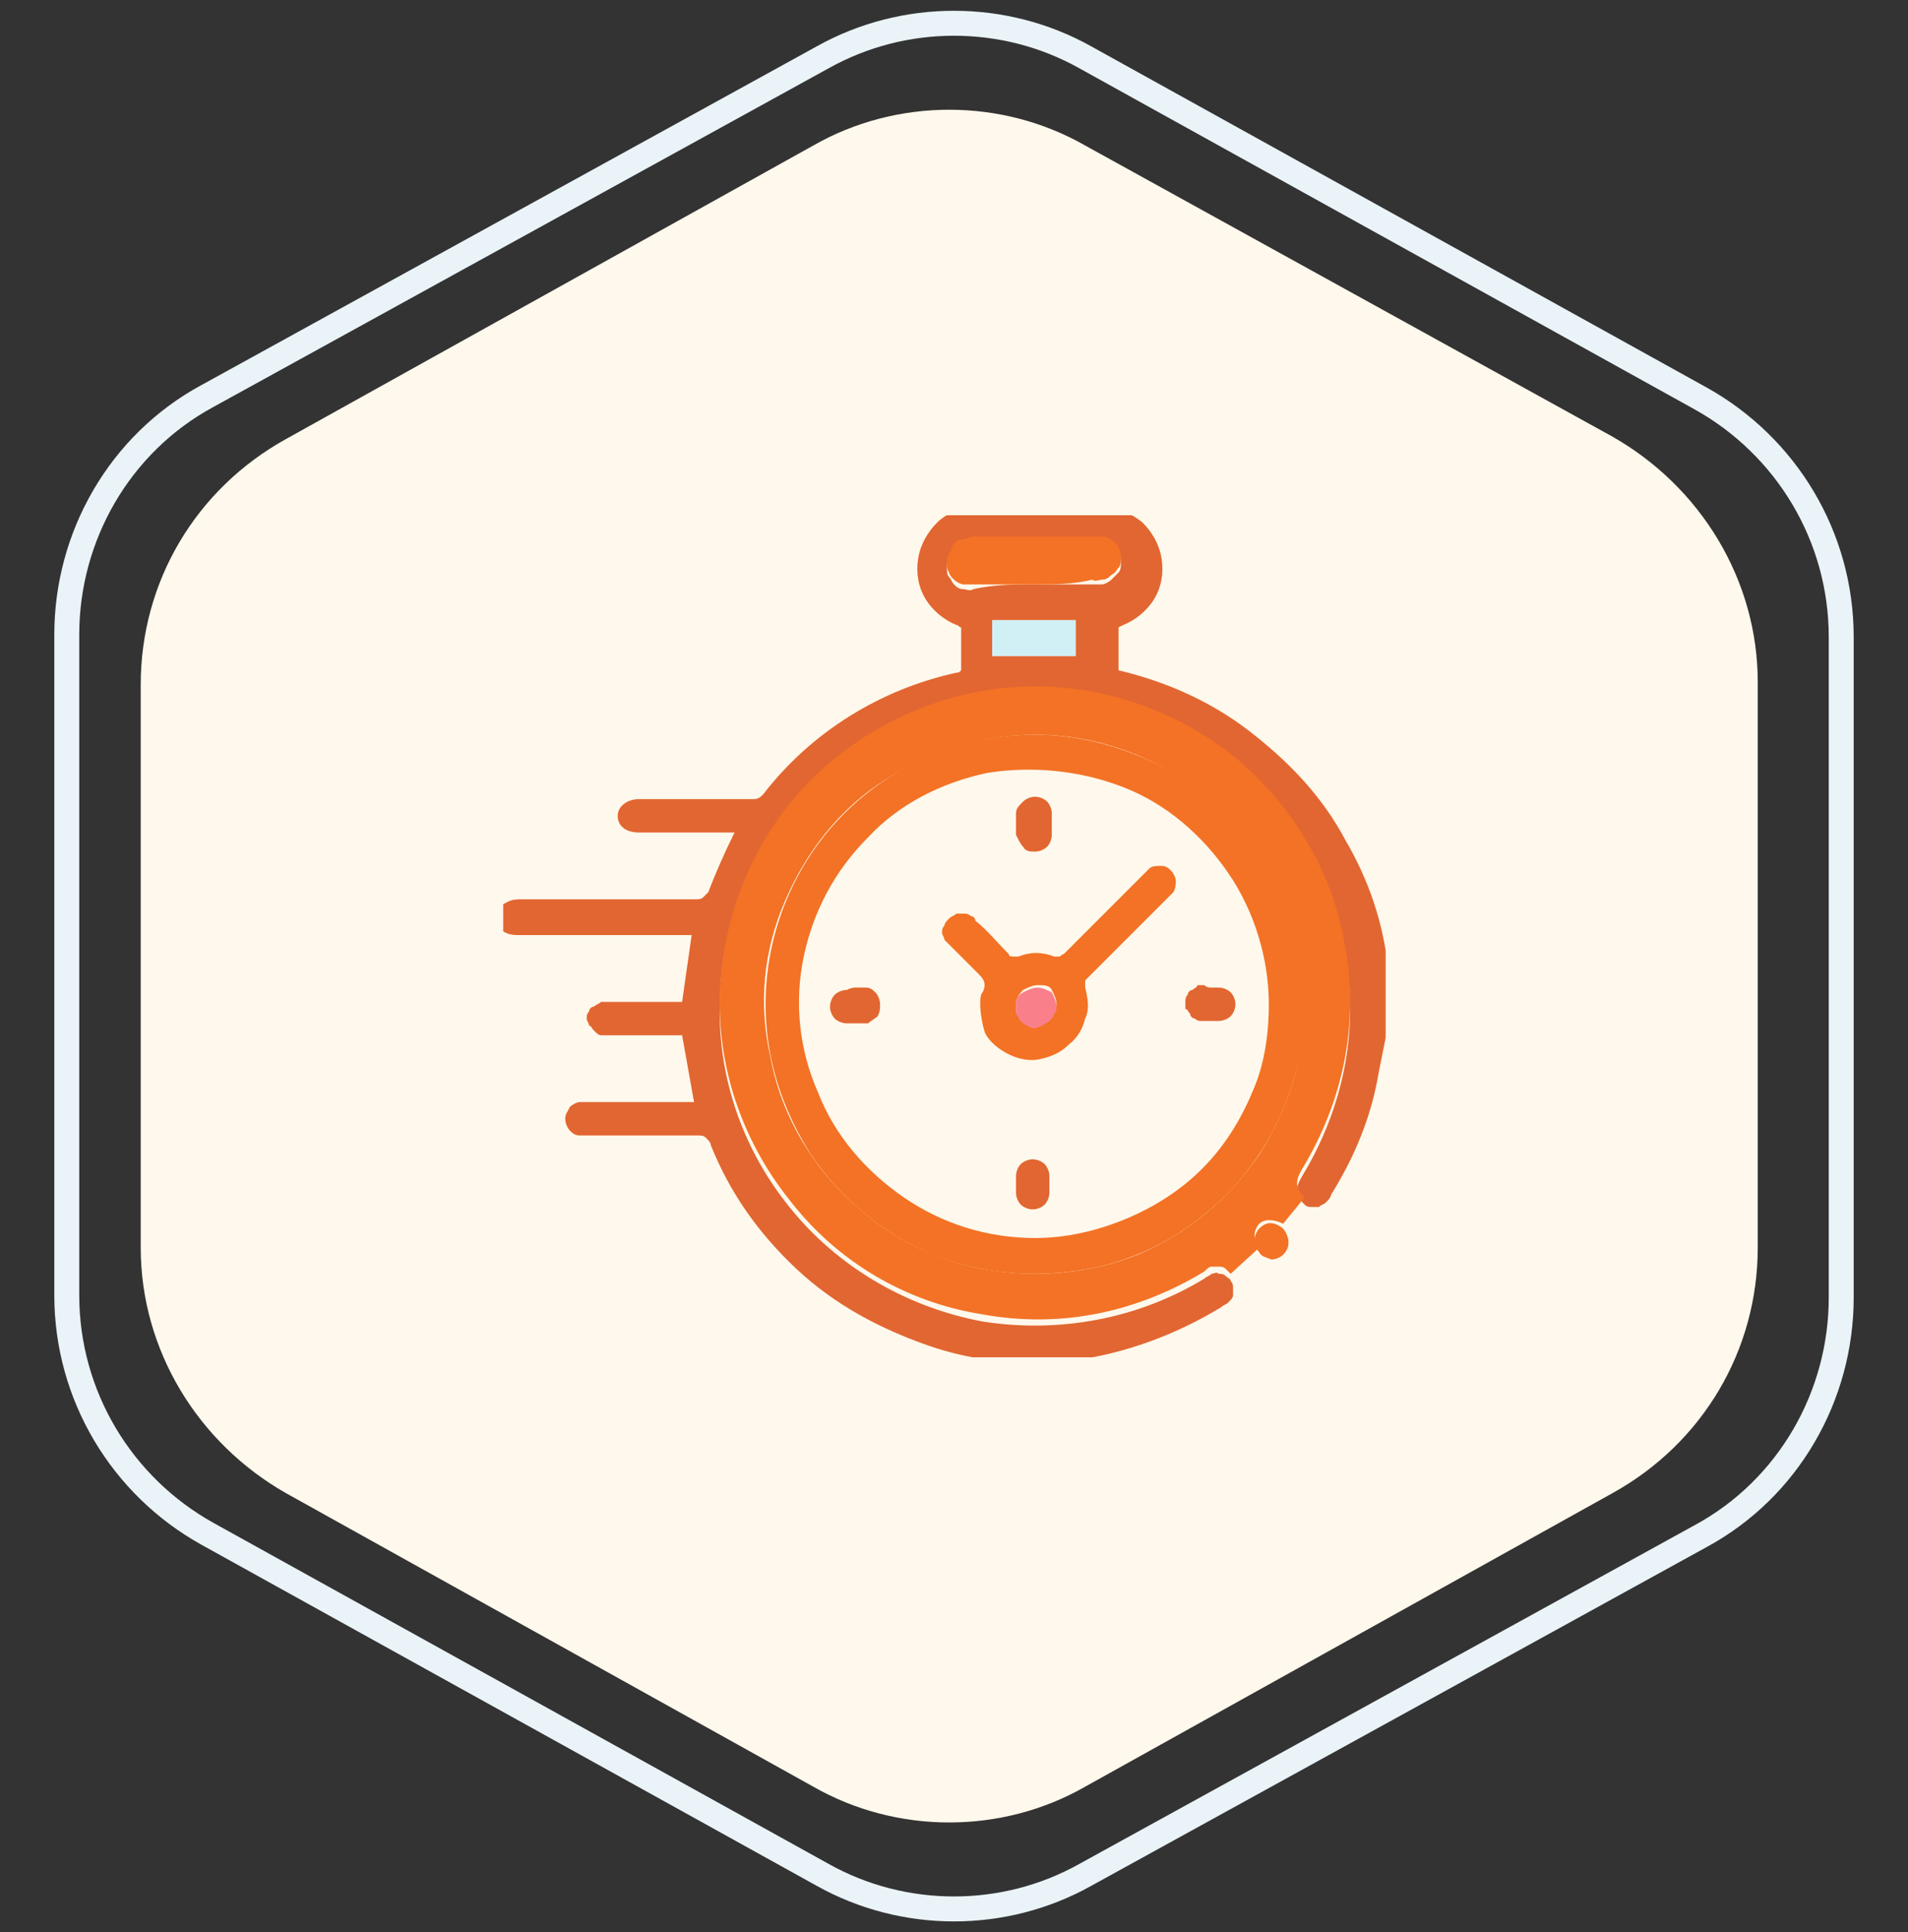
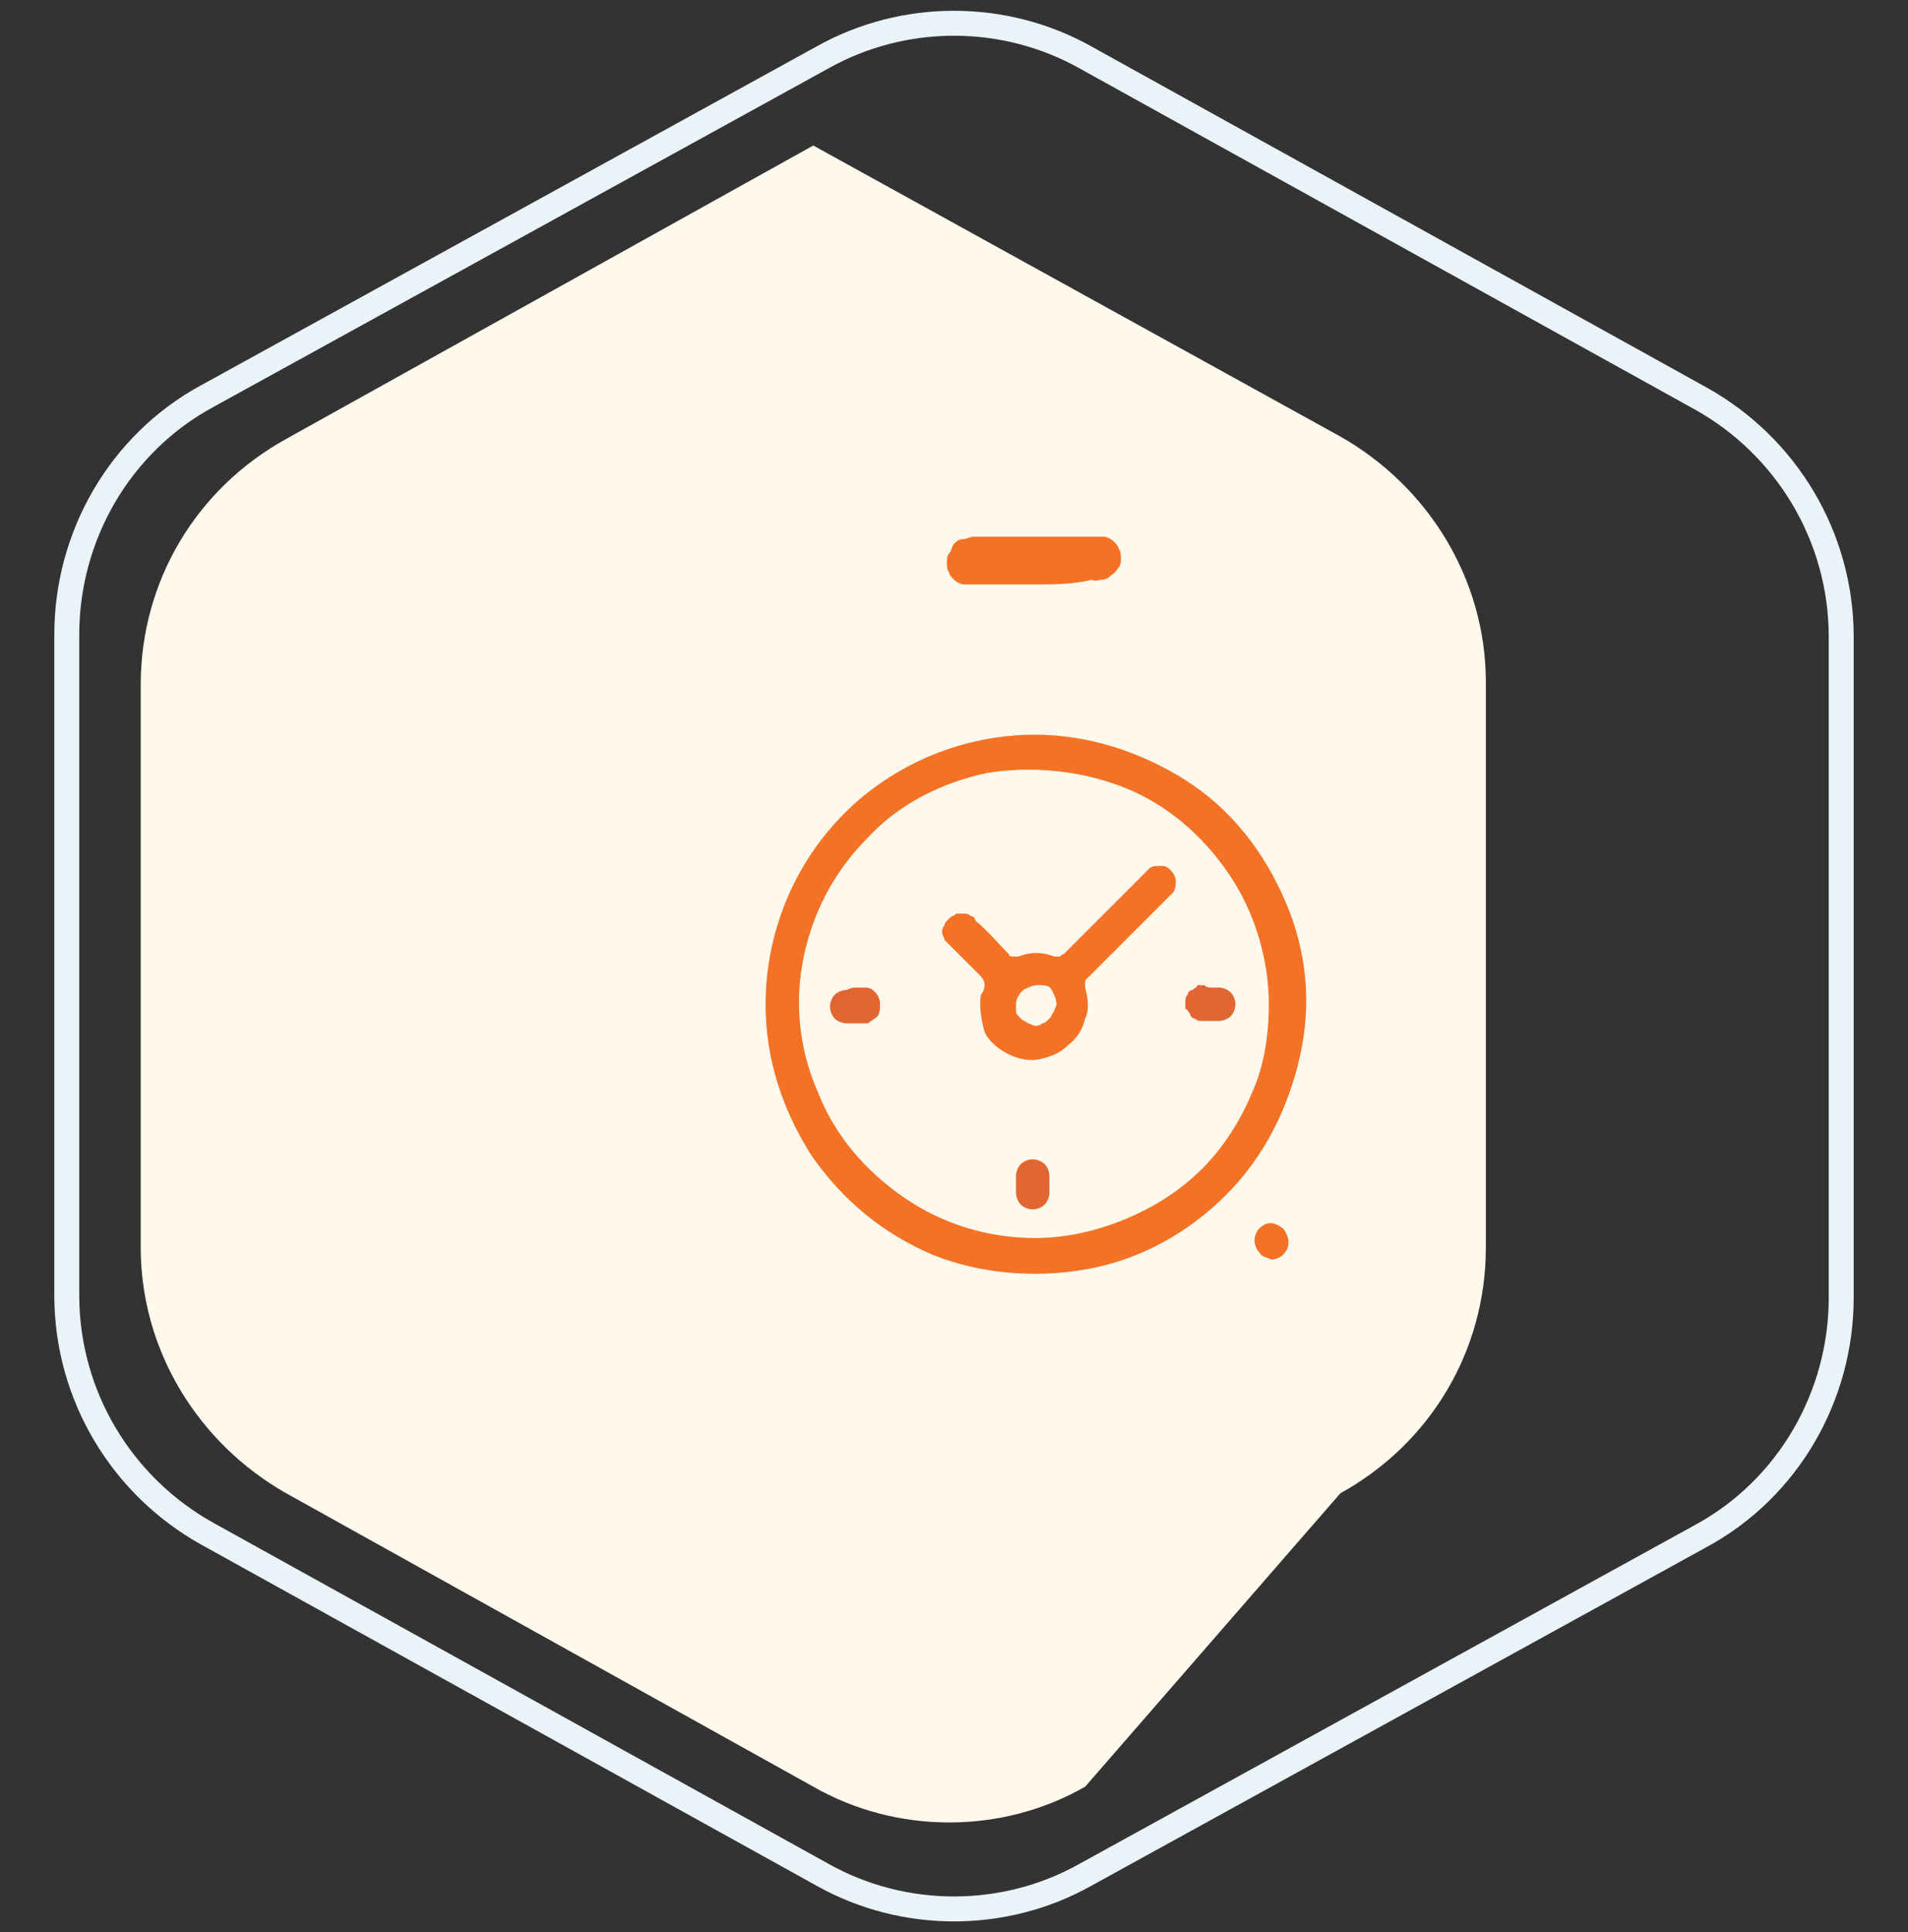
<svg xmlns="http://www.w3.org/2000/svg" xmlns:xlink="http://www.w3.org/1999/xlink" version="1.1" id="Layer_1" x="0px" y="0px" viewBox="0 0 80 81" style="enable-background:new 0 0 80 81;" xml:space="preserve">
  <rect x="0" y="0" width="80" height="81" fill="#333333" stroke="none" />
  <style type="text/css">
	.st0{fill:#FFF8EC;}
	.st1{fill:none;stroke:#EAF3F8;stroke-width:1.046;}
	.st2{clip-path:url(#SVGID_2_);}
	.st3{clip-path:url(#SVGID_4_);}
	.st4{fill-rule:evenodd;clip-rule:evenodd;fill:#E26631;}
	.st5{fill-rule:evenodd;clip-rule:evenodd;fill:#F37225;}
	.st6{fill-rule:evenodd;clip-rule:evenodd;fill:#D0F0F6;}
	.st7{fill-rule:evenodd;clip-rule:evenodd;fill:#F9808B;}
</style>
  <g>
-     <path class="st0" d="M34.1,6.1c3.5-2,7.9-2,11.4,0l22.1,12.2c3.7,2.1,6.1,6,6.1,10.3v23.7c0,4.3-2.3,8.2-6.1,10.3L45.5,74.9   c-3.5,2-7.9,2-11.4,0L12,62.6c-3.7-2.1-6.1-6-6.1-10.3V28.7c0-4.3,2.3-8.2,6.1-10.3L34.1,6.1z" />
+     <path class="st0" d="M34.1,6.1l22.1,12.2c3.7,2.1,6.1,6,6.1,10.3v23.7c0,4.3-2.3,8.2-6.1,10.3L45.5,74.9   c-3.5,2-7.9,2-11.4,0L12,62.6c-3.7-2.1-6.1-6-6.1-10.3V28.7c0-4.3,2.3-8.2,6.1-10.3L34.1,6.1z" />
    <path class="st1" d="M34.5,2.4c3.4-1.9,7.6-1.9,11,0l25.8,14.3c3.6,2,5.9,5.8,5.9,10v27.7c0,4.1-2.2,8-5.9,10L45.5,78.6   c-3.4,1.9-7.6,1.9-11,0L8.7,64.3c-3.6-2-5.9-5.8-5.9-10V26.6c0-4.1,2.2-8,5.9-10L34.5,2.4z" />
    <g>
      <defs>
        <rect id="SVGID_1_" x="21.1" y="21.6" width="37.8" height="37.8" />
      </defs>
      <clipPath id="SVGID_2_">
        <use xlink:href="#SVGID_1_" style="overflow:visible;" />
      </clipPath>
      <g class="st2">
        <g>
          <defs>
            <rect id="SVGID_3_" x="20.8" y="21" width="37.3" height="35.9" />
          </defs>
          <clipPath id="SVGID_4_">
            <use xlink:href="#SVGID_3_" style="overflow:visible;" />
          </clipPath>
          <g class="st3">
-             <path class="st4" d="M58.1,43.5c-0.1,0.5-0.2,1-0.3,1.5c-0.3,1.8-1,3.5-2,5.1c0,0.1-0.1,0.2-0.2,0.3c-0.1,0.1-0.2,0.1-0.3,0.2       c-0.1,0-0.2,0-0.3,0c-0.1,0-0.2,0-0.3-0.1c-0.4-0.4-0.4-0.7-0.1-1.2c1.7-2.8,2.4-6.1,1.8-9.3c-0.6-3.2-2.3-6.1-4.8-8.1       c-2.5-2-5.7-3-9-2.8c-3.2,0.2-6.3,1.6-8.6,3.9c-2.3,2.3-3.7,5.4-3.8,8.6c-0.2,3.2,0.8,6.4,2.9,9c2,2.5,4.9,4.2,8.1,4.8       c3.2,0.5,6.5-0.1,9.3-1.8c0.1-0.1,0.2-0.1,0.3-0.2c0.1,0,0.2-0.1,0.3,0c0.1,0,0.2,0,0.3,0.1c0.1,0.1,0.2,0.1,0.2,0.2       c0.1,0.1,0.1,0.2,0.1,0.3c0,0.1,0,0.2,0,0.3c0,0.1-0.1,0.2-0.2,0.3c-0.1,0.1-0.2,0.1-0.3,0.2c-1.8,1.1-3.9,1.9-6,2.2       c-2.1,0.3-4.3,0.1-6.3-0.6c-2-0.7-3.9-1.7-5.5-3.2c-1.6-1.5-2.8-3.2-3.6-5.2c0-0.1-0.1-0.2-0.2-0.3c-0.1-0.1-0.2-0.1-0.4-0.1       c-1.5,0-3,0-4.5,0c-0.1,0-0.3,0-0.4,0c-0.2,0-0.3-0.1-0.4-0.2c-0.1-0.1-0.2-0.3-0.2-0.5c0-0.2,0.1-0.3,0.2-0.5       c0.1-0.1,0.3-0.2,0.4-0.2c0.1,0,0.3,0,0.4,0c1.3,0,2.7,0,4,0h0.4l-0.5-2.8h-1.2c-0.6,0-1.3,0-1.9,0c-0.1,0-0.2,0-0.3,0       c-0.1,0-0.2-0.1-0.3-0.2c-0.1-0.1-0.1-0.2-0.2-0.2c0-0.1-0.1-0.2-0.1-0.3s0-0.2,0.1-0.3c0-0.1,0.1-0.2,0.2-0.2       c0.1-0.1,0.2-0.1,0.3-0.2c0.1,0,0.2,0,0.3,0c1,0,2.1,0,3.1,0l0.4-2.8h-0.4c-2.3,0-4.5,0-6.8,0c-0.2,0-0.4,0-0.6-0.1       c-0.2-0.1-0.3-0.2-0.4-0.4v-0.5c0.1-0.2,0.3-0.3,0.5-0.4c0.2-0.1,0.4-0.1,0.6-0.1c2.4,0,4.9,0,7.3,0c0.1,0,0.2,0,0.3-0.1       c0.1-0.1,0.1-0.1,0.2-0.2c0.3-0.8,0.7-1.7,1.1-2.5c-0.1,0-0.1,0-0.2,0c-1.3,0-2.5,0-3.8,0c-0.6,0-0.9-0.3-0.9-0.7       c0-0.4,0.4-0.7,0.9-0.7c1.6,0,3.2,0,4.8,0c0.2,0,0.3-0.1,0.4-0.2c2-2.6,4.9-4.4,8.1-5.1c0.1,0,0.1,0,0.2-0.1v-1.8       c-0.1,0-0.1-0.1-0.2-0.1c-0.5-0.2-1-0.6-1.3-1.1c-0.3-0.5-0.4-1.1-0.3-1.7c0.1-0.6,0.4-1.1,0.8-1.5c0.4-0.4,1-0.6,1.6-0.6       c1.8,0,3.6,0,5.4,0c0.6,0,1.1,0.2,1.6,0.6c0.4,0.4,0.7,0.9,0.8,1.5c0.1,0.6,0,1.2-0.3,1.7c-0.3,0.5-0.8,0.9-1.3,1.1l-0.2,0.1       v1.8c2.1,0.5,4.1,1.4,5.8,2.8c1.5,1.2,2.8,2.6,3.7,4.3c1,1.7,1.6,3.5,1.8,5.4c0,0.2,0.1,0.4,0.1,0.6L58.1,43.5z M43.3,24.5       c0.8,0,1.7,0,2.5,0c0.1,0,0.3,0,0.4,0c0.1,0,0.3-0.1,0.4-0.2c0.1-0.1,0.2-0.2,0.3-0.3c0.1-0.1,0.1-0.3,0.1-0.4s0-0.3-0.1-0.4       s-0.1-0.3-0.2-0.3c-0.1-0.1-0.2-0.2-0.4-0.2c-0.1,0-0.3-0.1-0.4,0c-1.7,0-3.4,0-5.1,0c-0.1,0-0.3,0-0.4,0.1       c-0.1,0-0.3,0.1-0.4,0.2c-0.1,0.1-0.2,0.2-0.2,0.4c-0.1,0.1-0.1,0.3-0.1,0.4c0,0.1,0,0.3,0.1,0.4c0.1,0.1,0.1,0.2,0.2,0.3       c0.1,0.1,0.2,0.2,0.4,0.2c0.1,0,0.3,0.1,0.4,0C41.7,24.5,42.5,24.5,43.3,24.5z M45.1,26h-3.5v1.5h3.5L45.1,26z" />
-             <path class="st5" d="M51.6,53.4c-0.1-0.1-0.2-0.2-0.2-0.2c-0.1-0.1-0.2-0.1-0.3-0.1c-0.1,0-0.2,0-0.3,0c-0.1,0-0.2,0.1-0.3,0.2       c-2.8,1.7-6,2.4-9.3,1.8c-3.2-0.5-6.1-2.2-8.1-4.8c-2-2.5-3.1-5.7-2.9-9c0.2-3.2,1.5-6.3,3.8-8.6c2.3-2.3,5.4-3.7,8.6-3.9       c3.2-0.2,6.4,0.8,9,2.8c2.5,2,4.3,4.9,4.8,8.1c0.6,3.2-0.1,6.5-1.8,9.3c-0.3,0.5-0.3,0.8,0.1,1.2l-0.9,1.1       c-0.4-0.2-0.8-0.2-1,0c-0.1,0.1-0.2,0.3-0.2,0.5c0,0.2,0.1,0.4,0.2,0.5L51.6,53.4z M43.4,30.8c-2.2,0-4.4,0.7-6.3,1.9       c-1.9,1.2-3.3,3-4.2,5.1c-0.9,2.1-1.1,4.3-0.6,6.5c0.4,2.2,1.5,4.2,3.1,5.8c1.6,1.6,3.6,2.7,5.8,3.1c2.2,0.4,4.5,0.2,6.5-0.6       c2.1-0.9,3.8-2.3,5.1-4.2c1.2-1.9,1.9-4,1.9-6.3c0-3-1.2-5.9-3.3-8C49.2,32,46.4,30.8,43.4,30.8z" />
            <path class="st5" d="M52.8,52.5c-0.1-0.1-0.2-0.3-0.2-0.5c0-0.2,0.1-0.4,0.2-0.5c0.3-0.3,0.6-0.3,1,0c0.3,0.4,0.3,0.8,0,1.1       c-0.1,0.1-0.3,0.2-0.5,0.2C53.1,52.7,52.9,52.7,52.8,52.5z" />
            <path class="st5" d="M43.3,24.5c-0.8,0-1.7,0-2.5,0c-0.1,0-0.3,0-0.4,0c-0.1,0-0.3-0.1-0.4-0.2c-0.1-0.1-0.2-0.2-0.2-0.3       c-0.1-0.1-0.1-0.3-0.1-0.4c0-0.1,0-0.3,0.1-0.4c0.1-0.1,0.1-0.3,0.2-0.4c0.1-0.1,0.2-0.2,0.4-0.2c0.1,0,0.3-0.1,0.4-0.1       c1.7,0,3.4,0,5.1,0c0.1,0,0.3,0,0.4,0c0.1,0,0.3,0.1,0.4,0.2c0.1,0.1,0.2,0.2,0.2,0.3c0.1,0.1,0.1,0.3,0.1,0.4       c0,0.1,0,0.3-0.1,0.4c-0.1,0.1-0.1,0.2-0.3,0.3c-0.1,0.1-0.2,0.2-0.4,0.2c-0.1,0-0.3,0.1-0.4,0C45,24.5,44.2,24.5,43.3,24.5z" />
-             <path class="st6" d="M45.1,26v1.5h-3.5V26H45.1z" />
            <path class="st5" d="M43.4,30.8c2.2,0,4.4,0.7,6.3,1.9c1.9,1.2,3.3,3,4.2,5.1c0.9,2.1,1.1,4.3,0.6,6.5s-1.5,4.2-3.1,5.8       c-1.6,1.6-3.6,2.7-5.8,3.1c-2.2,0.4-4.5,0.2-6.5-0.6c-2.1-0.9-3.8-2.3-5.1-4.2c-1.2-1.9-1.9-4-1.9-6.3c0-3,1.2-5.9,3.3-8       C37.5,32,40.4,30.8,43.4,30.8z M53.2,42.1c0-1.9-0.6-3.9-1.7-5.5c-1.1-1.6-2.6-2.9-4.4-3.6c-1.8-0.7-3.8-0.9-5.7-0.6       c-1.9,0.4-3.7,1.3-5,2.7c-1.4,1.4-2.3,3.1-2.7,5c-0.4,1.9-0.2,3.9,0.6,5.7c0.7,1.8,2,3.3,3.6,4.4c1.6,1.1,3.5,1.7,5.5,1.7       c1.3,0,2.6-0.3,3.8-0.8c1.2-0.5,2.3-1.2,3.2-2.1c0.9-0.9,1.6-2,2.1-3.2C53,44.7,53.2,43.4,53.2,42.1z" />
            <path class="st5" d="M41.1,42.1c0-0.2,0-0.4,0.1-0.5c0.2-0.4,0-0.6-0.2-0.8c-0.4-0.4-0.8-0.8-1.2-1.2c-0.1-0.1-0.1-0.1-0.2-0.2       c0-0.1-0.1-0.2-0.1-0.3c0-0.1,0-0.2,0.1-0.3c0-0.1,0.1-0.2,0.2-0.3c0.1-0.1,0.2-0.1,0.3-0.2c0.1,0,0.2,0,0.3,0       c0.1,0,0.2,0,0.3,0.1c0.1,0,0.2,0.1,0.2,0.2c0.5,0.4,0.9,0.9,1.4,1.4c0,0.1,0.1,0.1,0.2,0.1c0.1,0,0.2,0,0.2,0       c0.5-0.2,1-0.2,1.5,0c0.1,0,0.2,0,0.2,0c0.1,0,0.1-0.1,0.2-0.1c1.1-1.1,2.2-2.2,3.3-3.3c0.1-0.1,0.2-0.2,0.3-0.3       c0.1-0.1,0.3-0.1,0.5-0.1c0.2,0,0.3,0.1,0.4,0.2c0.1,0.1,0.2,0.3,0.2,0.4c0,0.2,0,0.3-0.1,0.5c-0.1,0.1-0.2,0.2-0.3,0.3       c-1.1,1.1-2.1,2.1-3.2,3.2c-0.1,0.1-0.1,0.1-0.2,0.2c0,0.1,0,0.2,0,0.3c0.1,0.4,0.2,0.9,0,1.3c-0.1,0.4-0.3,0.8-0.7,1.1       c-0.3,0.3-0.7,0.5-1.2,0.6c-0.4,0.1-0.9,0-1.3-0.2c-0.4-0.2-0.8-0.5-1-0.9C41.2,43,41.1,42.5,41.1,42.1z M42.6,42.1       c0,0.1,0,0.2,0,0.3c0,0.1,0.1,0.2,0.2,0.3c0.1,0.1,0.2,0.1,0.3,0.2c0.1,0,0.2,0.1,0.3,0.1c0.1,0,0.2,0,0.3-0.1       c0.1,0,0.2-0.1,0.3-0.2c0.1-0.1,0.1-0.2,0.2-0.3c0-0.1,0.1-0.2,0.1-0.3c0-0.2-0.1-0.4-0.2-0.6c-0.1-0.2-0.3-0.2-0.6-0.2       c-0.2,0-0.4,0.1-0.6,0.2C42.7,41.7,42.6,41.9,42.6,42.1z" />
            <path class="st4" d="M35.9,41.4c0.1,0,0.3,0,0.4,0c0.2,0,0.3,0.1,0.4,0.2c0.1,0.1,0.2,0.3,0.2,0.5c0,0.2,0,0.3-0.1,0.5       c-0.1,0.1-0.3,0.2-0.4,0.3c-0.3,0-0.6,0-0.9,0c-0.2,0-0.4-0.1-0.5-0.2c-0.1-0.1-0.2-0.3-0.2-0.5c0-0.2,0.1-0.4,0.2-0.5       c0.1-0.1,0.3-0.2,0.5-0.2C35.7,41.4,35.8,41.4,35.9,41.4C35.9,41.4,35.9,41.4,35.9,41.4z" />
-             <path class="st4" d="M44.1,34.6c0,0.1,0,0.2,0,0.4c0,0.2-0.1,0.4-0.2,0.5c-0.1,0.1-0.3,0.2-0.5,0.2c-0.2,0-0.4,0-0.5-0.2       c-0.1-0.1-0.2-0.3-0.3-0.5c0-0.3,0-0.6,0-0.9c0-0.2,0.1-0.3,0.3-0.5c0.1-0.1,0.3-0.2,0.5-0.2c0.2,0,0.4,0.1,0.5,0.2       c0.1,0.1,0.2,0.3,0.2,0.5C44.1,34.4,44.1,34.5,44.1,34.6L44.1,34.6z" />
            <path class="st4" d="M42.6,49.6c0-0.1,0-0.2,0-0.3c0-0.2,0.1-0.4,0.2-0.5c0.1-0.1,0.3-0.2,0.5-0.2c0.2,0,0.4,0.1,0.5,0.2       s0.2,0.3,0.2,0.5c0,0.2,0,0.5,0,0.7c0,0.2-0.1,0.4-0.2,0.5c-0.1,0.1-0.3,0.2-0.5,0.2s-0.4-0.1-0.5-0.2       c-0.1-0.1-0.2-0.3-0.2-0.5C42.6,49.8,42.6,49.7,42.6,49.6z" />
            <path class="st4" d="M50.8,41.4c0.1,0,0.2,0,0.3,0c0.2,0,0.4,0.1,0.5,0.2s0.2,0.3,0.2,0.5c0,0.2-0.1,0.4-0.2,0.5       c-0.1,0.1-0.3,0.2-0.5,0.2c-0.2,0-0.5,0-0.7,0c-0.1,0-0.2,0-0.3-0.1c-0.1,0-0.2-0.1-0.2-0.2c-0.1-0.1-0.1-0.2-0.2-0.2       c0-0.1,0-0.2,0-0.3c0-0.1,0-0.2,0.1-0.3c0-0.1,0.1-0.2,0.2-0.2c0.1-0.1,0.2-0.1,0.2-0.2c0.1,0,0.2,0,0.3,0       C50.6,41.4,50.7,41.4,50.8,41.4z" />
-             <path class="st7" d="M42.6,42.1c0-0.2,0.1-0.4,0.3-0.5c0.2-0.1,0.4-0.2,0.6-0.2s0.4,0.1,0.6,0.2c0.1,0.2,0.2,0.4,0.2,0.6       c0,0.1,0,0.2-0.1,0.3c0,0.1-0.1,0.2-0.2,0.3c-0.1,0.1-0.2,0.1-0.3,0.2c-0.1,0-0.2,0.1-0.3,0.1c-0.1,0-0.2,0-0.3-0.1       c-0.1,0-0.2-0.1-0.3-0.2c-0.1-0.1-0.1-0.2-0.2-0.3C42.6,42.3,42.6,42.2,42.6,42.1z" />
          </g>
        </g>
      </g>
    </g>
  </g>
</svg>